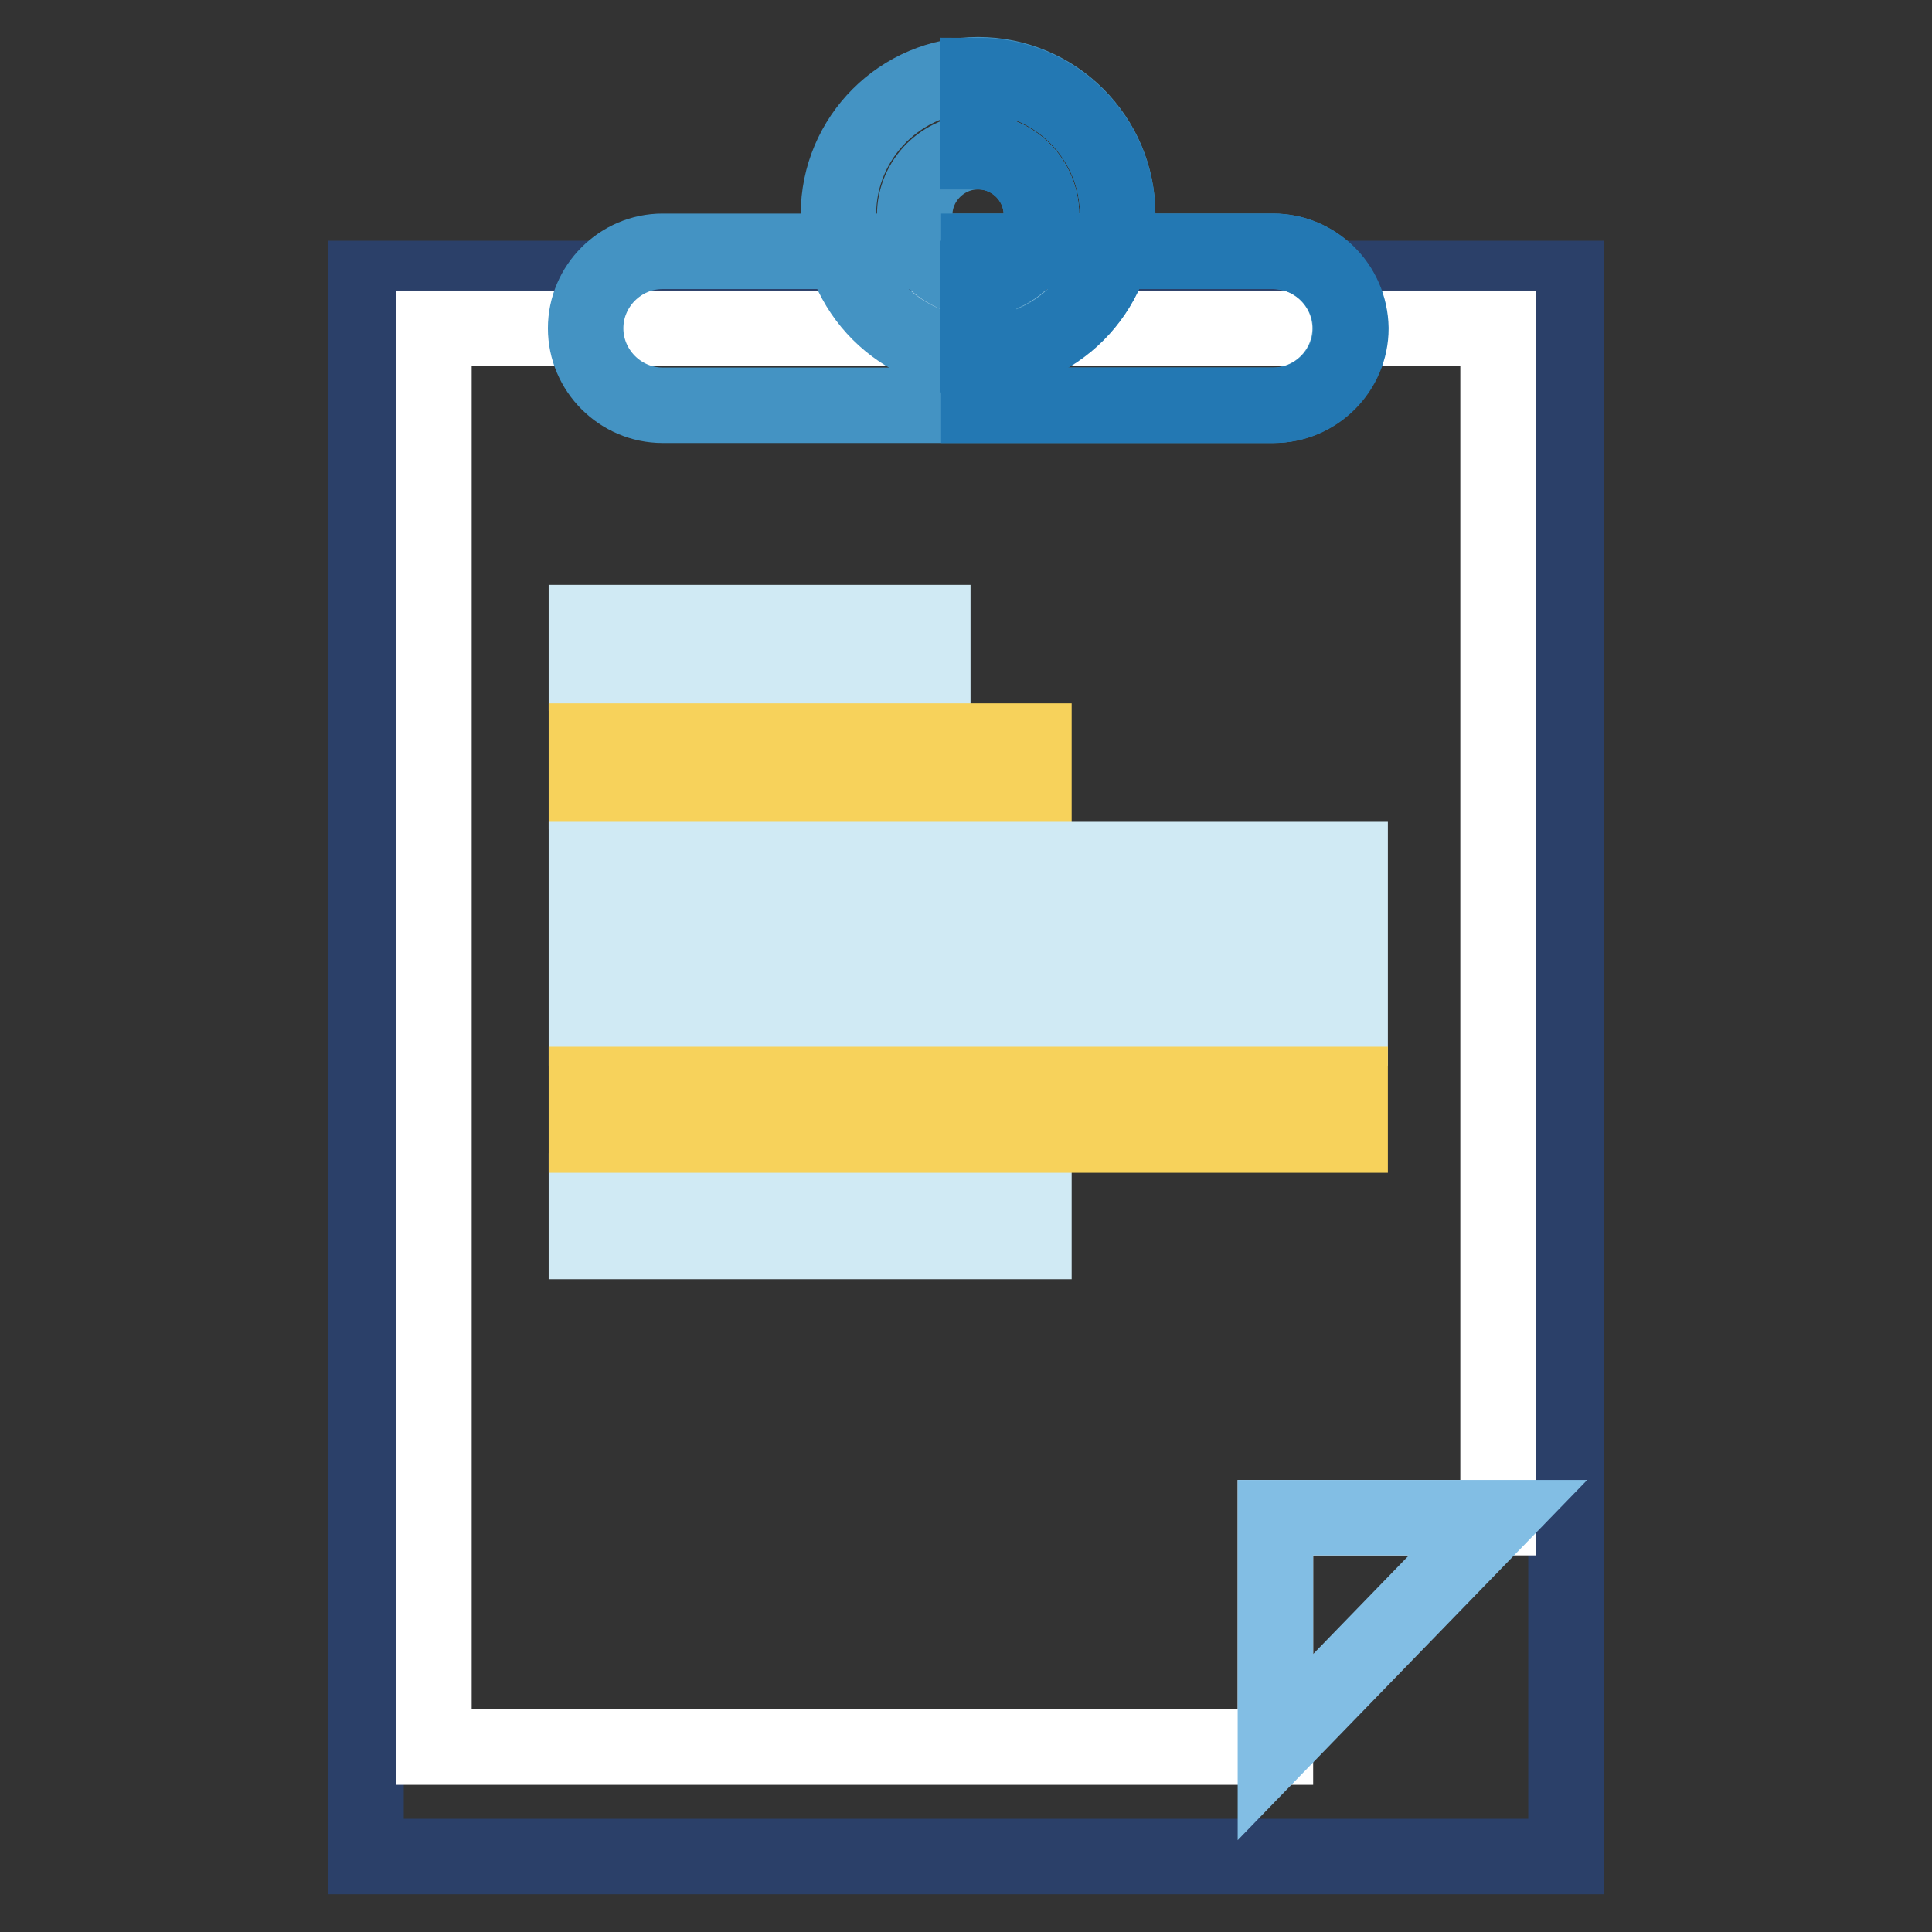
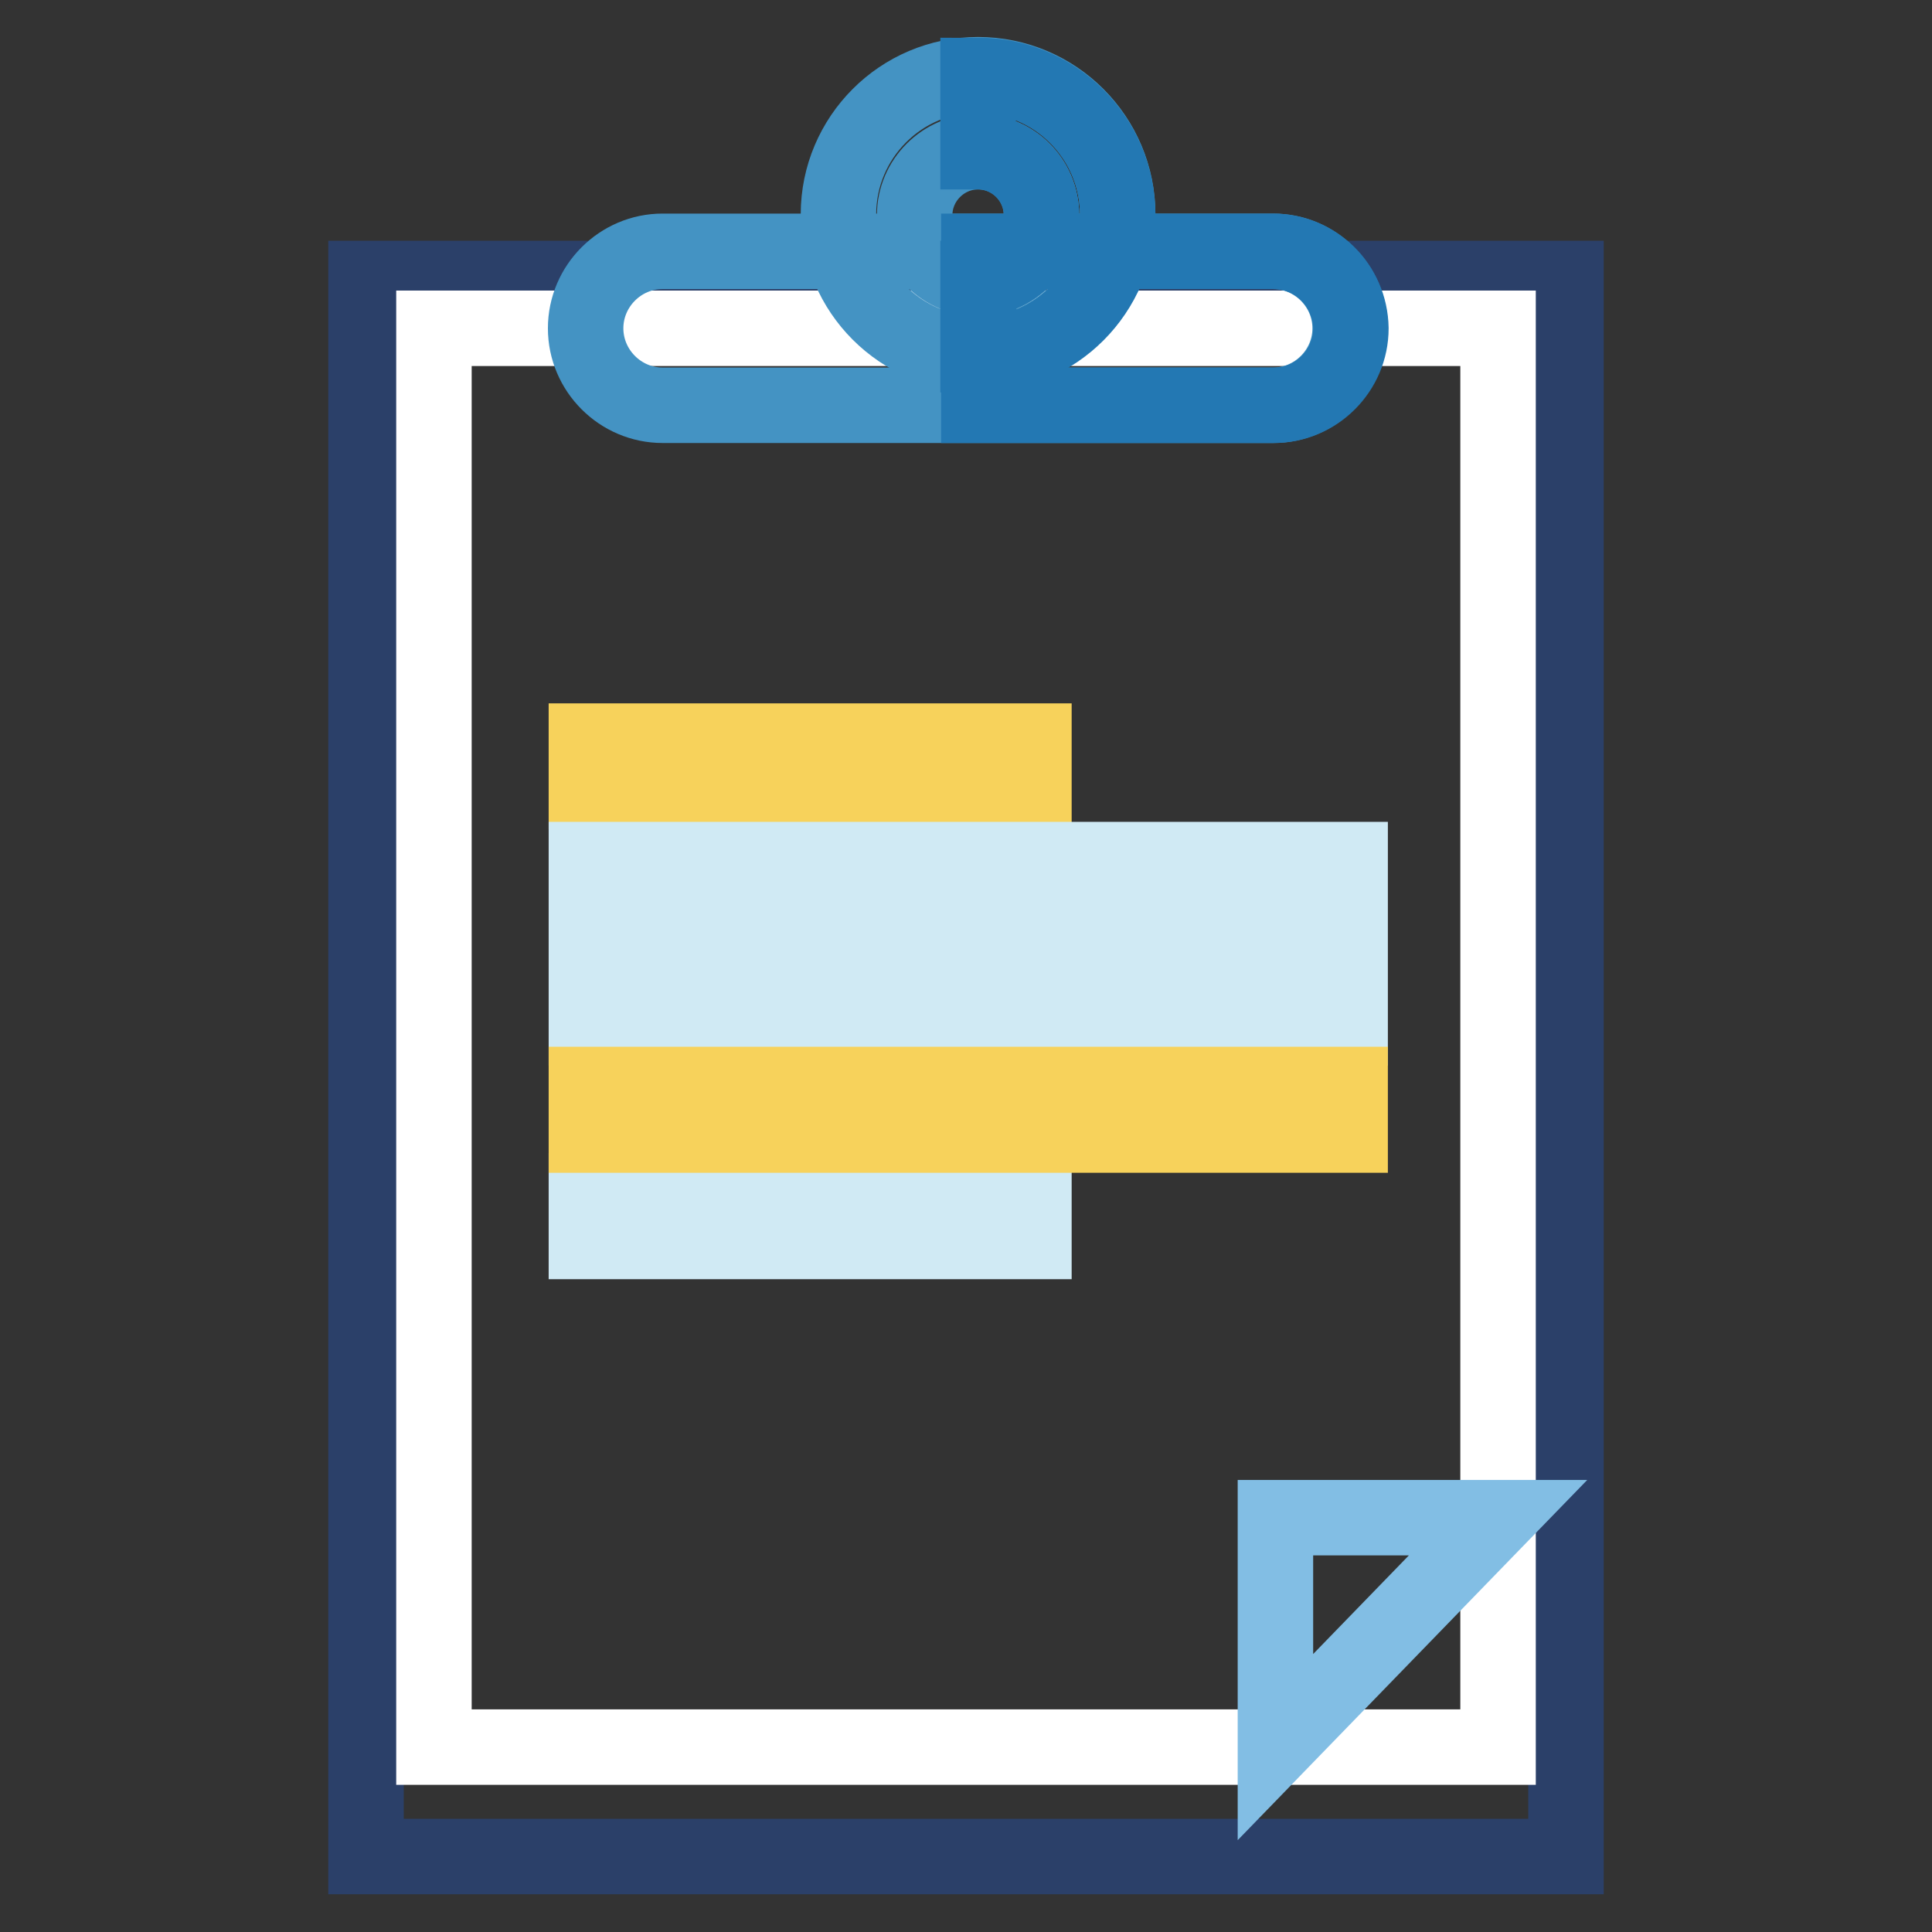
<svg xmlns="http://www.w3.org/2000/svg" version="1.1" x="0px" y="0px" viewBox="0 0 256 256" enable-background="new 0 0 256 256" xml:space="preserve">
  <rect x="0" y="0" width="256" height="256" fill="#333333" stroke="none" />
  <g>
    <path stroke-width="10" fill-opacity="0" stroke="#2b4069" d="M48.5,36.9h159V246h-159V36.9z" />
-     <path stroke-width="10" fill-opacity="0" stroke="#ffffff" d="M57.5,43.5v188H169v-30.4h29.5V43.5H57.5z" />
+     <path stroke-width="10" fill-opacity="0" stroke="#ffffff" d="M57.5,43.5v188H169h29.5V43.5H57.5z" />
    <path stroke-width="10" fill-opacity="0" stroke="#82bee4" d="M169,231.5v-30.4h29.5L169,231.5z" />
-     <path stroke-width="10" fill-opacity="0" stroke="#d0eaf4" d="M77.7,82.5h45.9v6.7H77.7V82.5z" />
    <path stroke-width="10" fill-opacity="0" stroke="#f7d25b" d="M77.7,98.2H137v6.7H77.7V98.2z" />
    <path stroke-width="10" fill-opacity="0" stroke="#d0eaf4" d="M77.7,157.8H137v6.7H77.7V157.8z M77.7,113.9h101.2v6.7H77.7V113.9z M77.7,129.5h101.2v6.7H77.7V129.5z" />
    <path stroke-width="10" fill-opacity="0" stroke="#f7d25b" d="M77.7,143.7h101.2v6.7H77.7V143.7z" />
    <path stroke-width="10" fill-opacity="0" stroke="#4493c3" d="M168.7,53.7H87.8c-5.6,0-10.2-4.6-10.2-10.2c0-5.6,4.6-10.2,10.2-10.2h80.9c5.6,0,10.2,4.6,10.2,10.2 C178.9,49.1,174.3,53.7,168.7,53.7z" />
    <path stroke-width="10" fill-opacity="0" stroke="#4493c3" d="M129.6,46.9c-10.2,0-18.5-8.3-18.5-18.5c0-10.2,8.3-18.5,18.5-18.5c10.2,0,18.5,8.3,18.5,18.5 C148.1,38.6,139.8,46.9,129.6,46.9z M129.6,20.1c-4.6,0-8.4,3.8-8.4,8.4c0,4.6,3.8,8.4,8.4,8.4c4.6,0,8.4-3.8,8.4-8.4 C138,23.8,134.2,20.1,129.6,20.1z" />
    <path stroke-width="10" fill-opacity="0" stroke="#2378b3" d="M168.7,33.3h-39v20.4h39.1c5.6,0,10.2-4.6,10.2-10.2C178.9,37.8,174.3,33.3,168.7,33.3z" />
    <path stroke-width="10" fill-opacity="0" stroke="#2378b3" d="M129.6,10v10.1c4.6,0,8.4,3.8,8.4,8.4c0,4.6-3.8,8.4-8.4,8.4v10.1c10.2,0,18.5-8.3,18.5-18.5 C148.1,18.3,139.8,10,129.6,10z" />
  </g>
</svg>